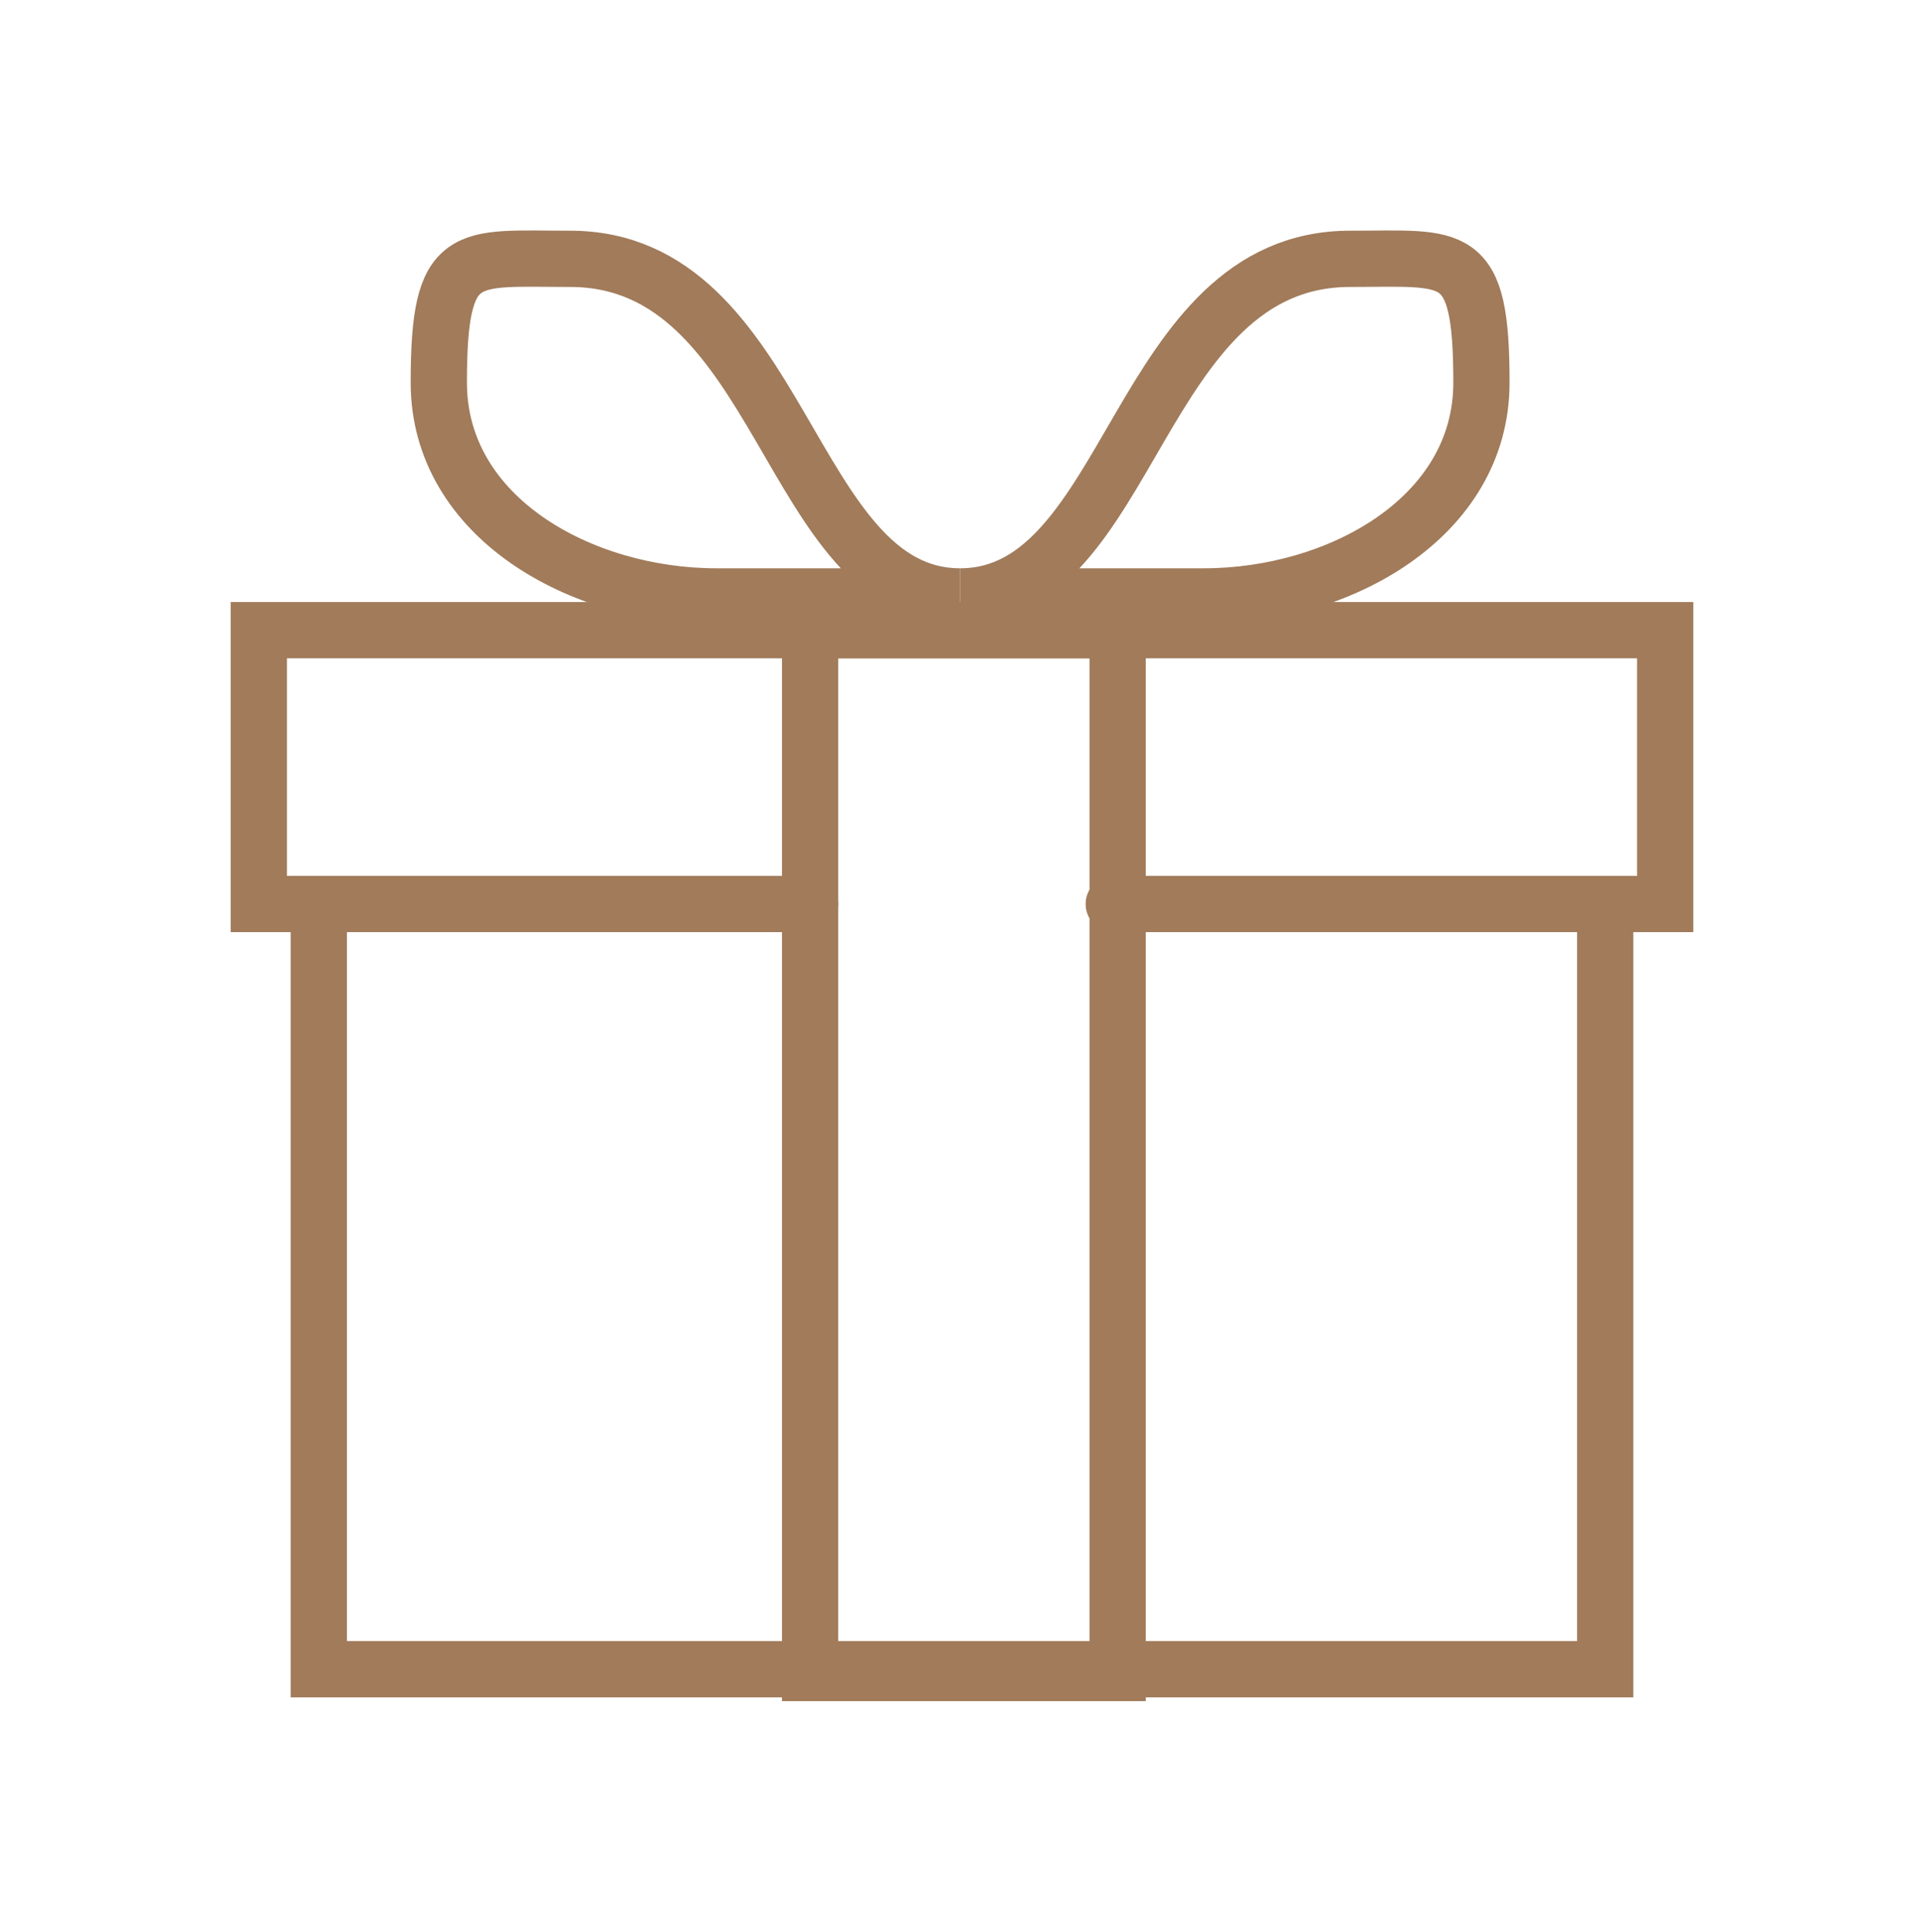
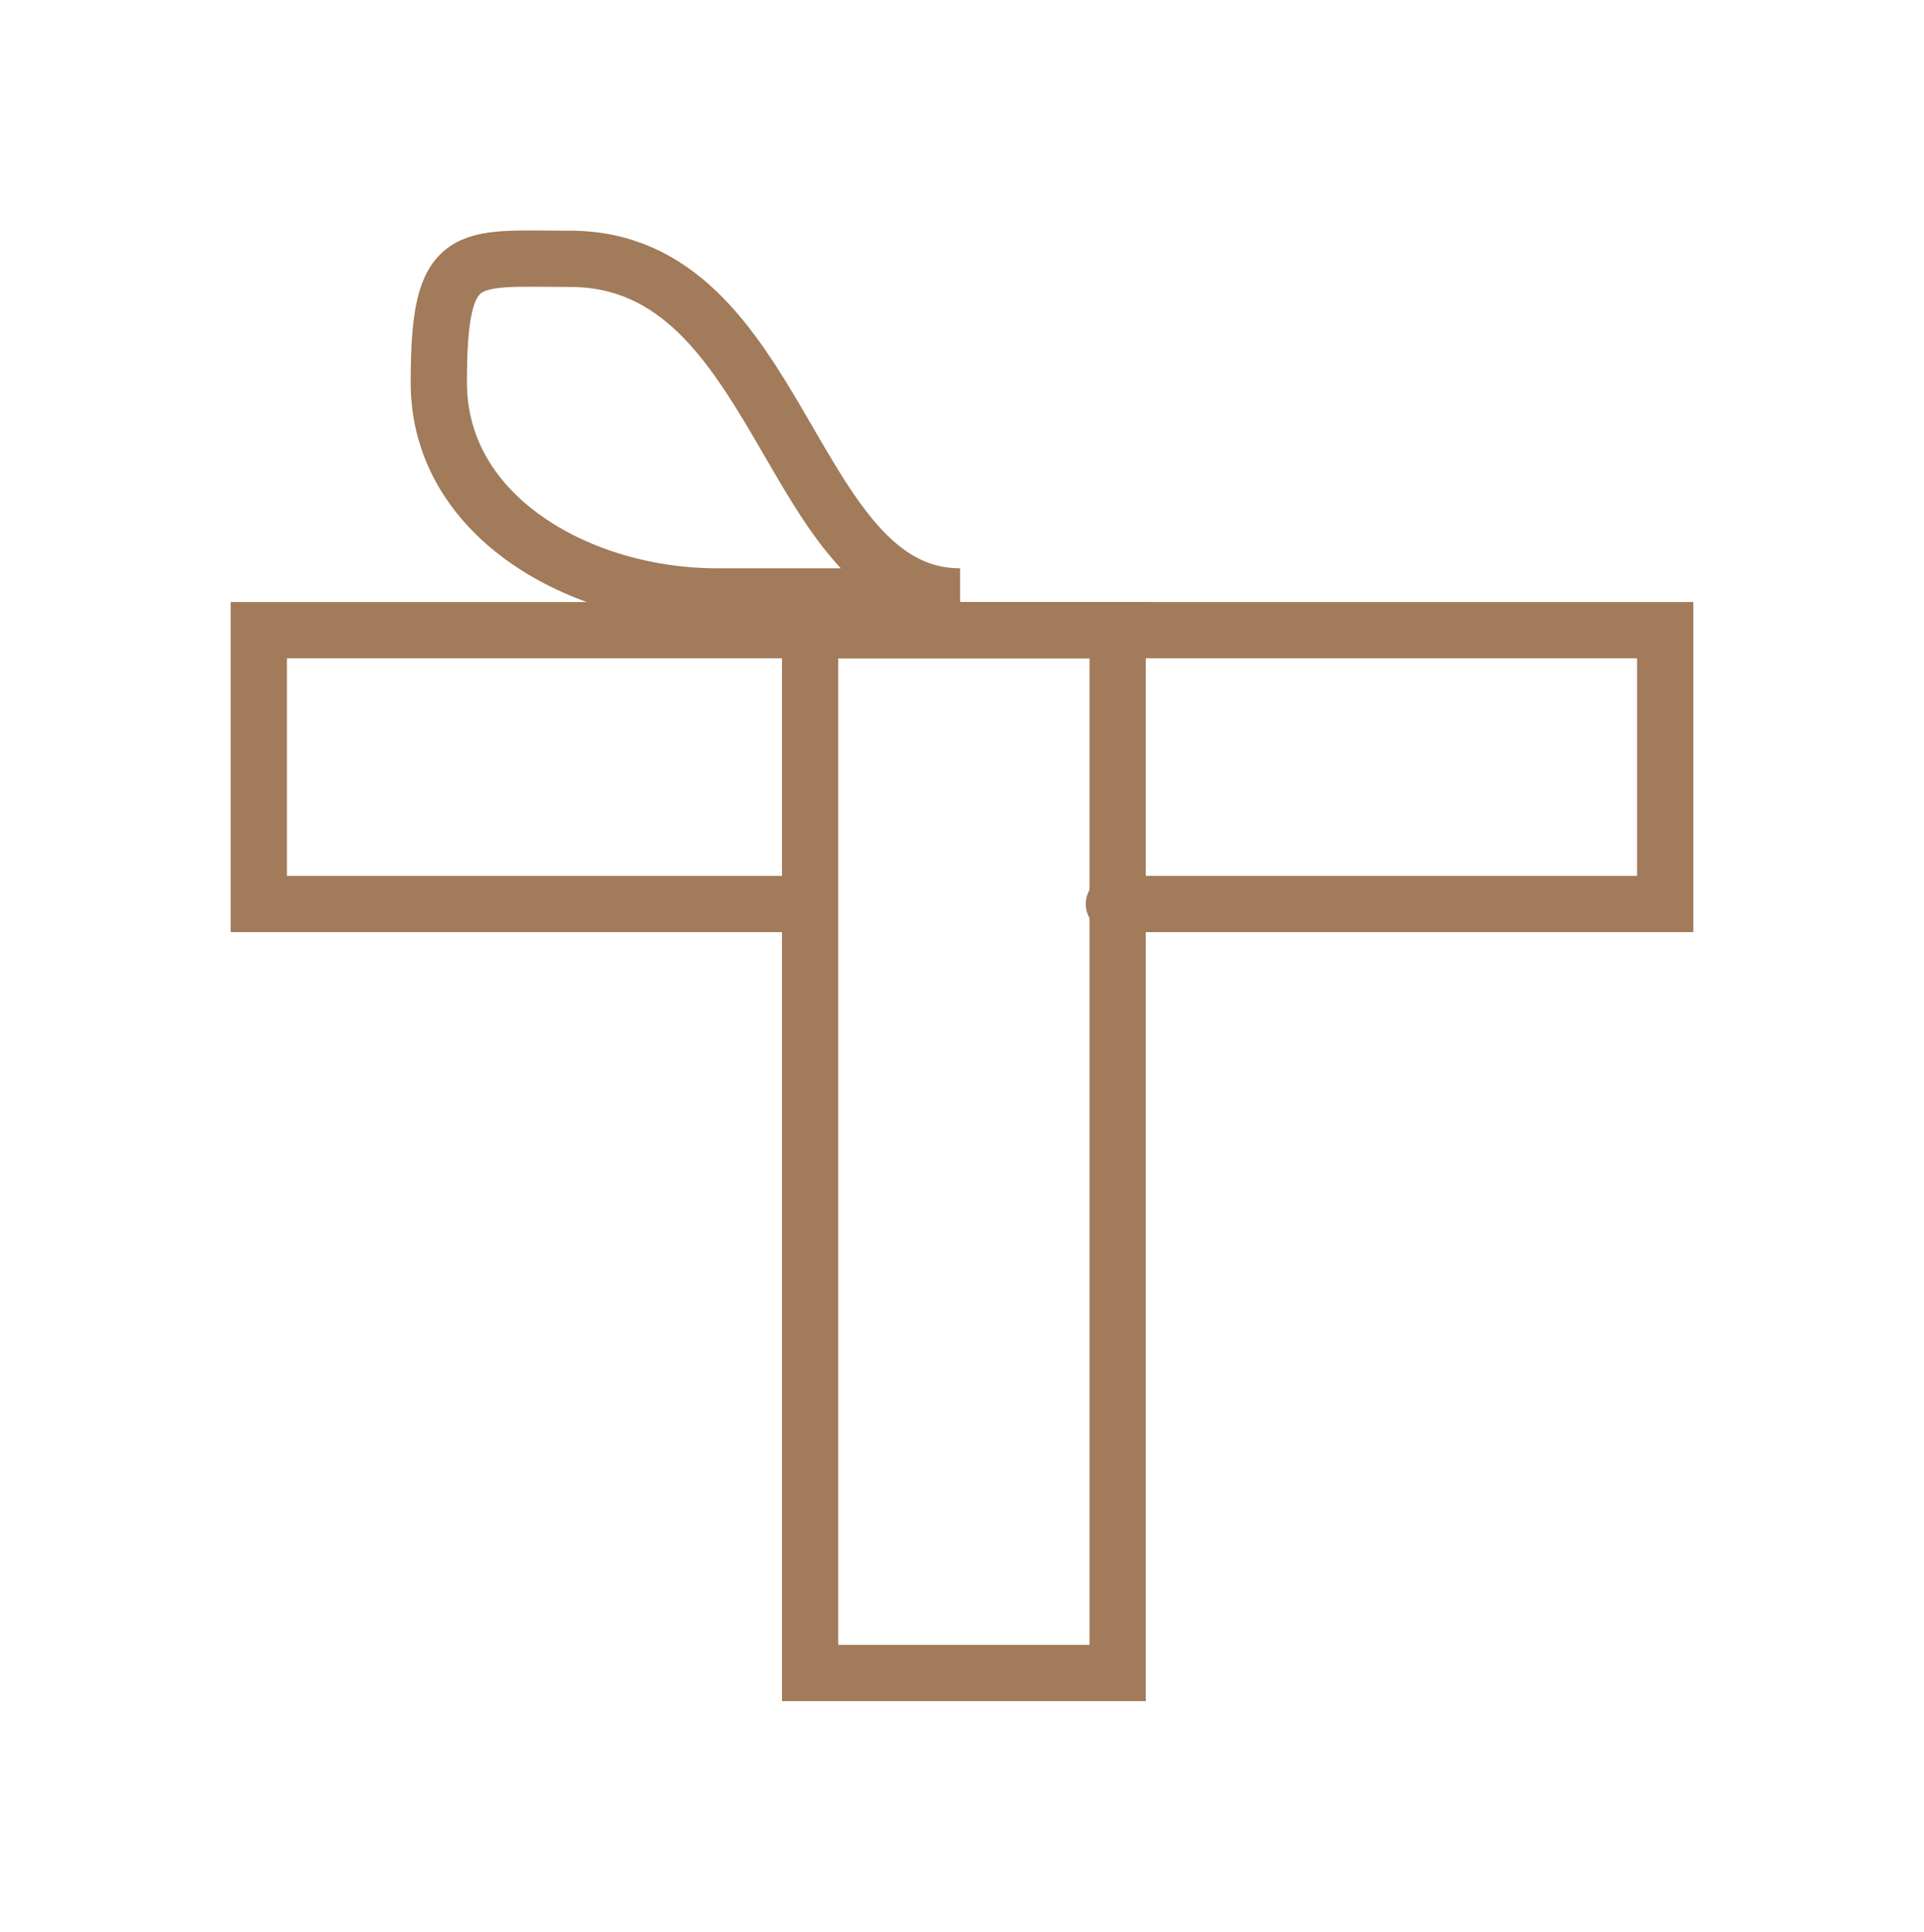
<svg xmlns="http://www.w3.org/2000/svg" id="Layer_1" data-name="Layer 1" version="1.1" viewBox="0 0 51.3 51.5">
  <defs>
    <style>
      .cls-1, .cls-2, .cls-3, .cls-4, .cls-5, .cls-6 {
        fill: none;
      }

      .cls-1, .cls-3, .cls-4, .cls-5, .cls-6 {
        stroke: #a17b5a;
        stroke-linecap: round;
      }

      .cls-1, .cls-7, .cls-8 {
        display: none;
      }

      .cls-1, .cls-5, .cls-6 {
        stroke-miterlimit: 10;
      }

      .cls-1, .cls-6 {
        stroke-width: 1.5px;
      }

      .cls-2, .cls-7 {
        stroke-width: 0px;
      }

      .cls-3, .cls-4 {
        stroke-linejoin: round;
      }

      .cls-3, .cls-5 {
        stroke-width: 3px;
      }

      .cls-9 {
        clip-path: url(#clippath);
      }

      .cls-7 {
        fill: #a17b5a;
      }
    </style>
    <clipPath id="clippath">
      <rect class="cls-2" x="9.1" y="8" width="34.8" height="34.8" />
    </clipPath>
  </defs>
  <path class="cls-7" d="M35.1,35.4c0-2-1-3.9-2.5-5.3s-3.5-2.3-5.6-2.4v-.6c0-.1-.1-.3-.2-.4s-.3-.2-.4-.2c-.2,0-.3.1-.4.2s-.2.2-.2.4v.6c-2.1.1-4.1,1-5.6,2.4s-2.4,3.3-2.5,5.3c-.4,0-.7.4-.9.7-.2.3-.3.7-.2,1.1,0,.4.3.7.6,1s.7.4,1.1.4h16.2c.4,0,.8,0,1.1-.4.3-.3.5-.6.6-1s0-.8-.2-1.1c-.2-.3-.5-.5-.9-.7ZM26.5,28.8c1.9,0,3.7.7,5.1,1.9,1.4,1.2,2.2,2.9,2.4,4.7h-15c.1-1.8,1-3.5,2.4-4.7,1.3-1.2,3.2-1.9,5.1-1.9ZM34.6,37.5h-16.3c-.2,0-.3,0-.4-.2-.1,0-.2-.2-.2-.4s.1-.3.2-.4c.1,0,.3-.2.4-.2h16.2c.2,0,.3,0,.4.2s.2.2.2.4,0,.3-.2.4c0,.2-.2.2-.3.2ZM38.8,19.2c0-.7-.4-1.3-.9-1.8s-1.2-.7-2-.7h-3.1v-2.6c0-1.4-.5-2.8-1.5-4-1-1.1-2.3-1.9-3.8-2.1-.9,0-1.8,0-2.7.2s-1.7.6-2.4,1.2c-.7.6-1.3,1.3-1.7,2.1-.4.8-.6,1.7-.6,2.5v2.7h-3.1c-.7,0-1.4.3-2,.7-.5.5-.9,1.1-.9,1.8l-2.1,21c0,2.7,1.7,2.7,2.9,2.7h23.2c1.2,0,2.9,0,2.9-2.8l-2.2-20.9ZM21.2,14c0-.7.2-1.4.5-2.1.3-.6.8-1.2,1.3-1.7s1.2-.8,2-1c.7,0,1.5-.2,2.2,0,1.3.2,2.4.8,3.2,1.7s1.3,2.2,1.3,3.4v2.6h-10.5v-2.8ZM38.1,41.9H14.9c-1.2,0-1.7,0-1.7-1.6l2.1-21c0-.4.2-.8.6-1.1.3-.3.7-.4,1.2-.4h3.1v1.6c0,.1.1.3.2.4,0,.2,0,.2.3.2s.3-.1.4-.2.2-.2.2-.4v-1.6h10.4v1.6c0,.1.1.3.2.4s.3.2.4.2c.2,0,.3-.1.4-.2,0-.1.2-.2.2-.4v-1.6h3.1c.4,0,.9.2,1.2.4.3.3.5.7.6,1.1l2.1,20.9c0,1.7-.7,1.7-1.8,1.7Z" />
  <g class="cls-8">
    <g class="cls-9">
      <g>
        <path class="cls-5" d="M23,24h-12.5v-6.3h32v6.3h-12.5" />
        <path class="cls-5" d="M30,17.7h-7v23.6h7v-23.6Z" />
        <path class="cls-5" d="M23,24h-11.1v17.4h29.2v-17.4h-11.1" />
-         <path class="cls-3" d="M26.5,17h-5.6c-3.1,0-6.3-1.8-6.3-4.9s.6-2.8,3-2.8c4.8,0,4.9,7.6,8.8,7.6Z" />
        <path class="cls-3" d="M26.5,17h5.6c3.1,0,6.3-1.8,6.3-4.9s-.6-2.8-3-2.8c-4.8,0-4.9,7.6-8.8,7.6Z" />
      </g>
    </g>
  </g>
  <g>
    <polyline class="cls-6" points="21.6 24.1 6.9 24.1 6.9 16.8 44.4 16.8 44.4 24.1 29.7 24.1" />
    <rect class="cls-6" x="21.6" y="16.8" width="8.2" height="27.8" />
    <rect class="cls-1" x="5.2" y="5.3" width="40.9" height="40.9" />
-     <path class="cls-6" d="M21.6,24.1h-13.1v20.4h34.3v-20.4h-13.1" />
    <path class="cls-6" d="M25.6,15.9h-6.5c-3.6,0-7.4-2.1-7.4-5.7s.7-3.3,3.5-3.3c5.7,0,5.8,9,10.4,9Z" />
-     <path class="cls-6" d="M25.6,15.9h6.5c3.6,0,7.4-2.1,7.4-5.7s-.7-3.3-3.5-3.3c-5.7,0-5.8,9-10.4,9Z" />
  </g>
  <g class="cls-8">
    <path class="cls-4" d="M36.6,16.6v21.6h-15.3c0-.9-.5-1.9-1.2-2.5s-1.6-1.1-2.7-1.1-1.9.4-2.7,1.1c-.7.7-1.2,1.6-1.2,2.5h-3.9v-21.6h26.9Z" />
    <path class="cls-4" d="M49.3,30.5v7.6h-2.5c0-.9-.5-1.9-1.2-2.5-.7-.7-1.6-1.1-2.7-1.1s-1.9.4-2.7,1.1c-.8.7-1.2,1.6-1.2,2.5h-2.5v-15.2h5.3l7.5,7.6Z" />
-     <path class="cls-4" d="M49.3,30.5v7.6h-2.5c0-.9-.5-1.9-1.2-2.5-.7-.7-1.6-1.1-2.7-1.1s-1.9.4-2.7,1.1c-.8.7-1.2,1.6-1.2,2.5h-2.5v-7.6h12.8Z" />
    <path class="cls-4" d="M17.4,41.9c2.1,0,3.9-1.7,3.9-3.7s-1.7-3.9-3.9-3.9-3.9,1.7-3.9,3.9,1.7,3.7,3.9,3.7Z" />
-     <path class="cls-4" d="M43,41.9c2.1,0,3.9-1.7,3.9-3.7s-1.7-3.9-3.9-3.9-3.9,1.7-3.9,3.9,1.7,3.7,3.9,3.7Z" />
    <path class="cls-4" d="M1.8,19h4.1" />
    <path class="cls-4" d="M1.8,24.2h4.1" />
    <path class="cls-4" d="M1.8,29.3h4.1" />
  </g>
</svg>